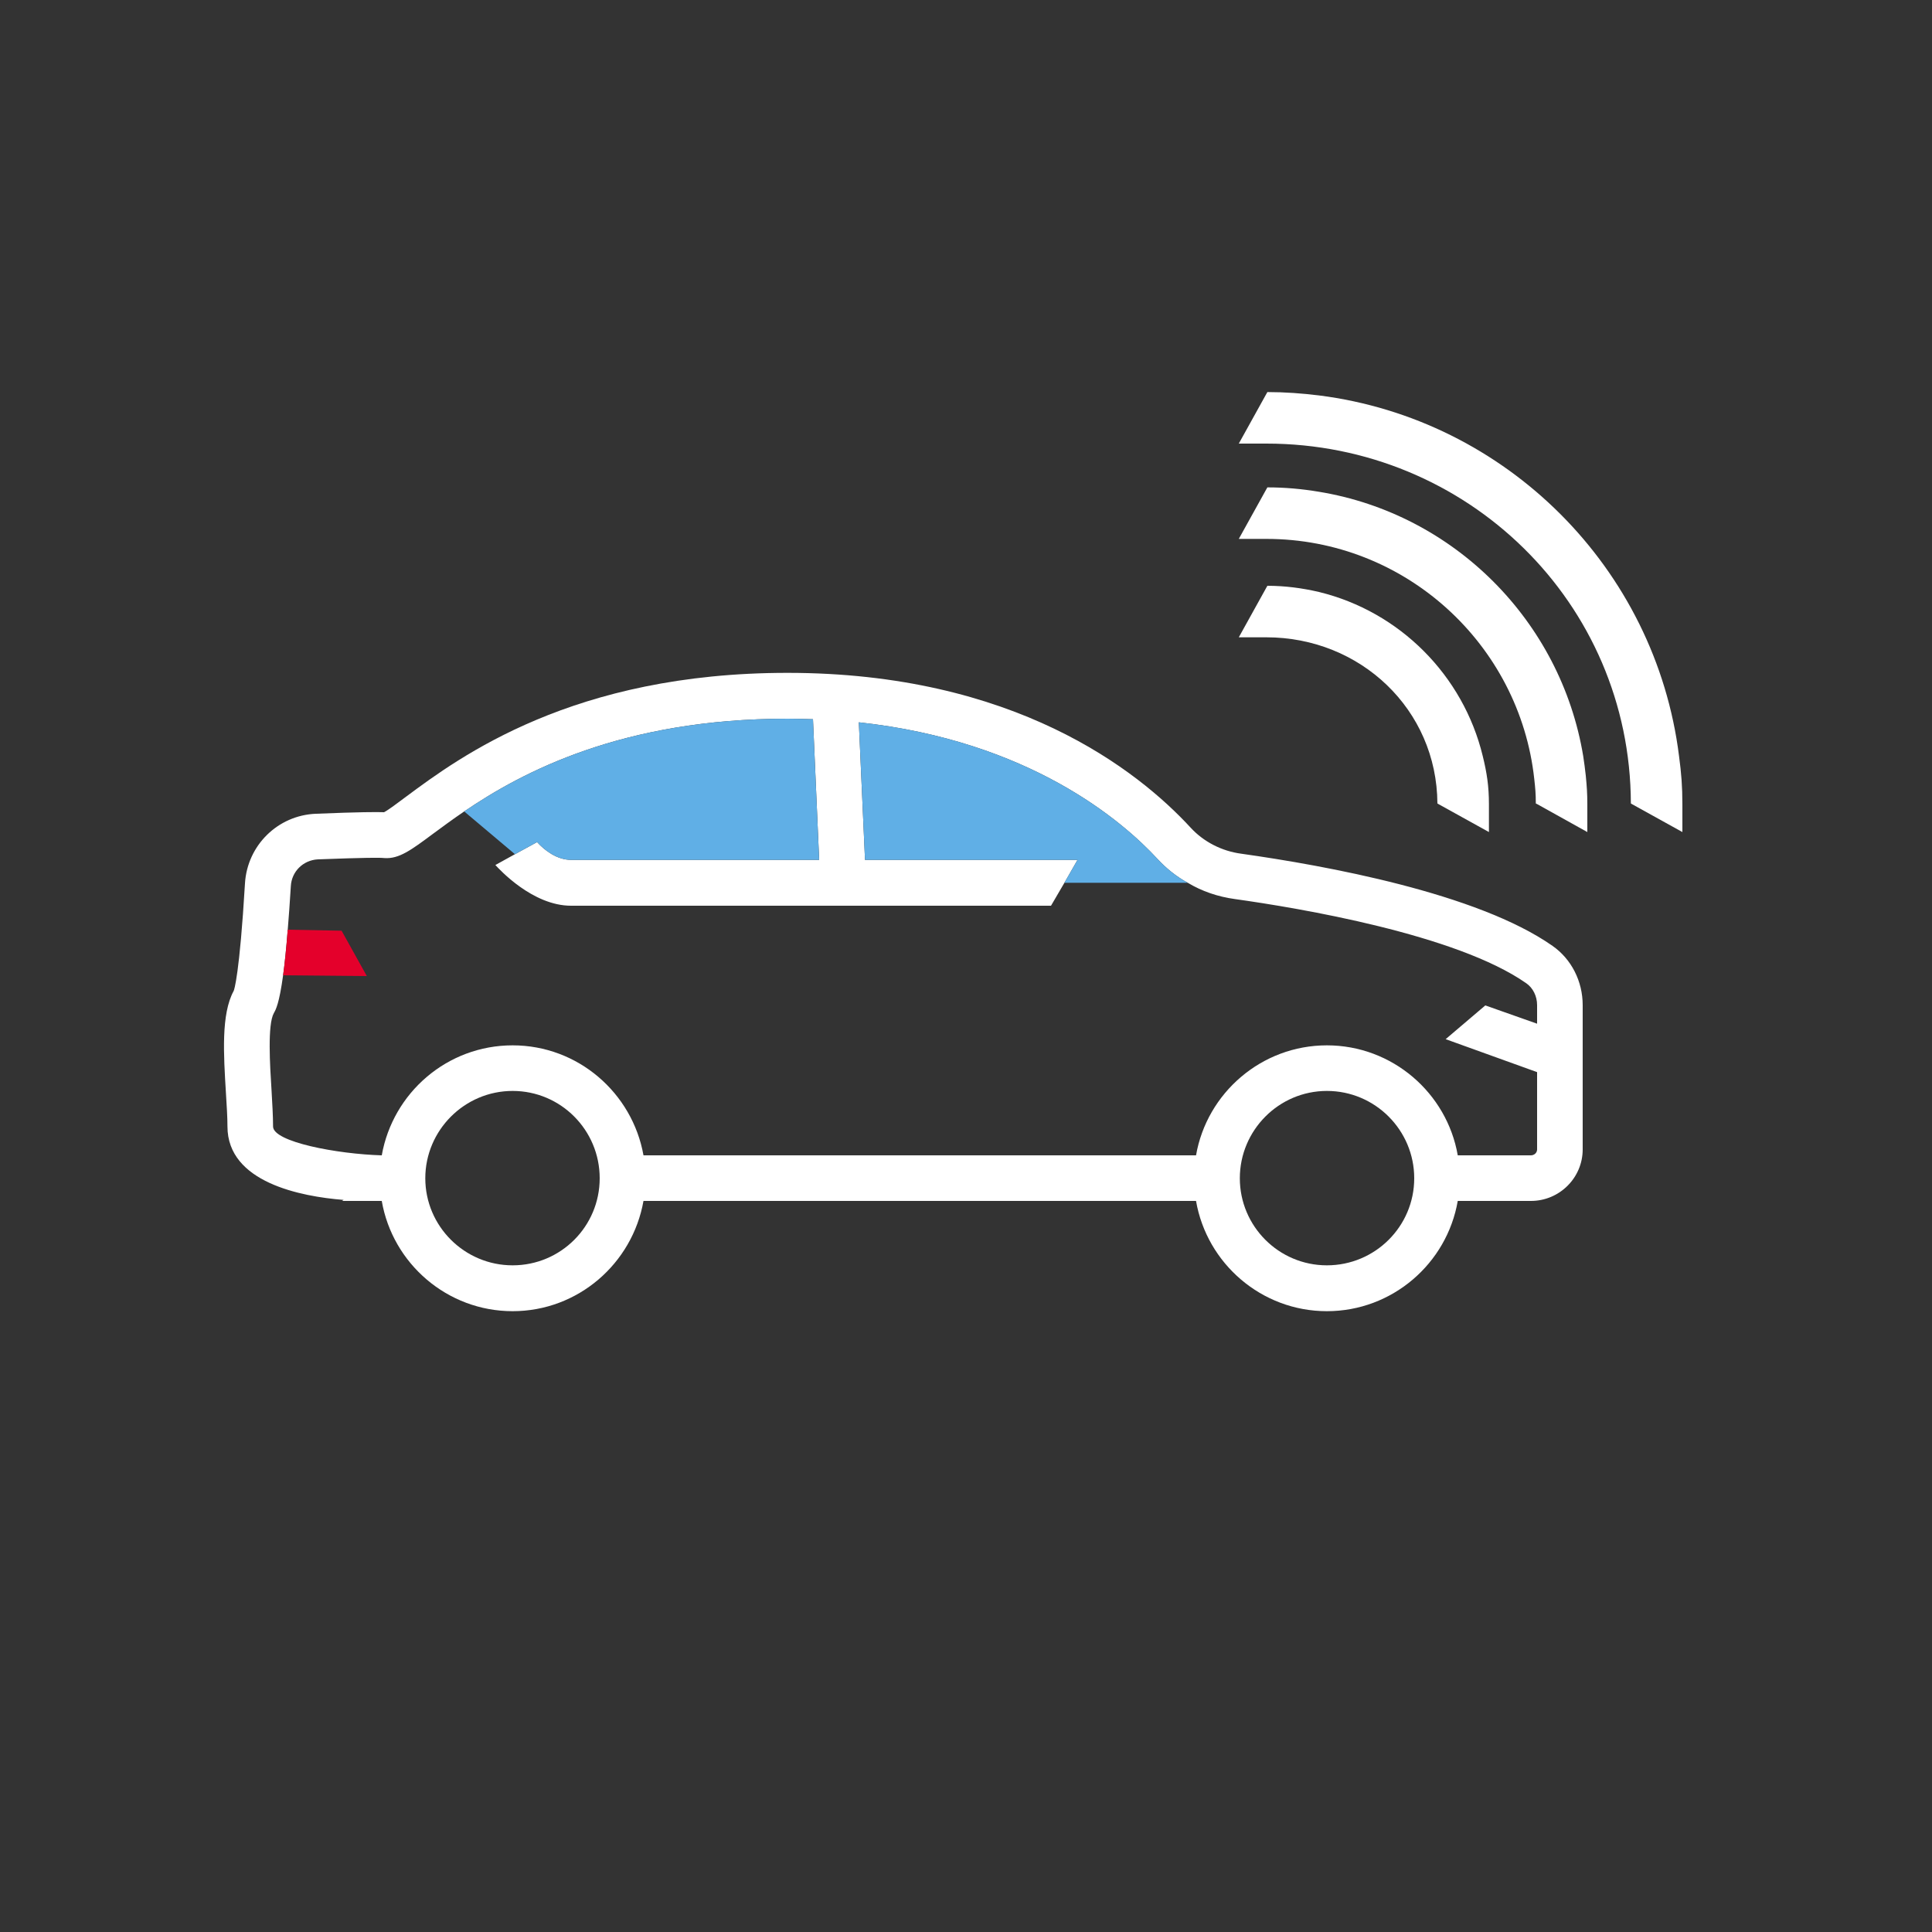
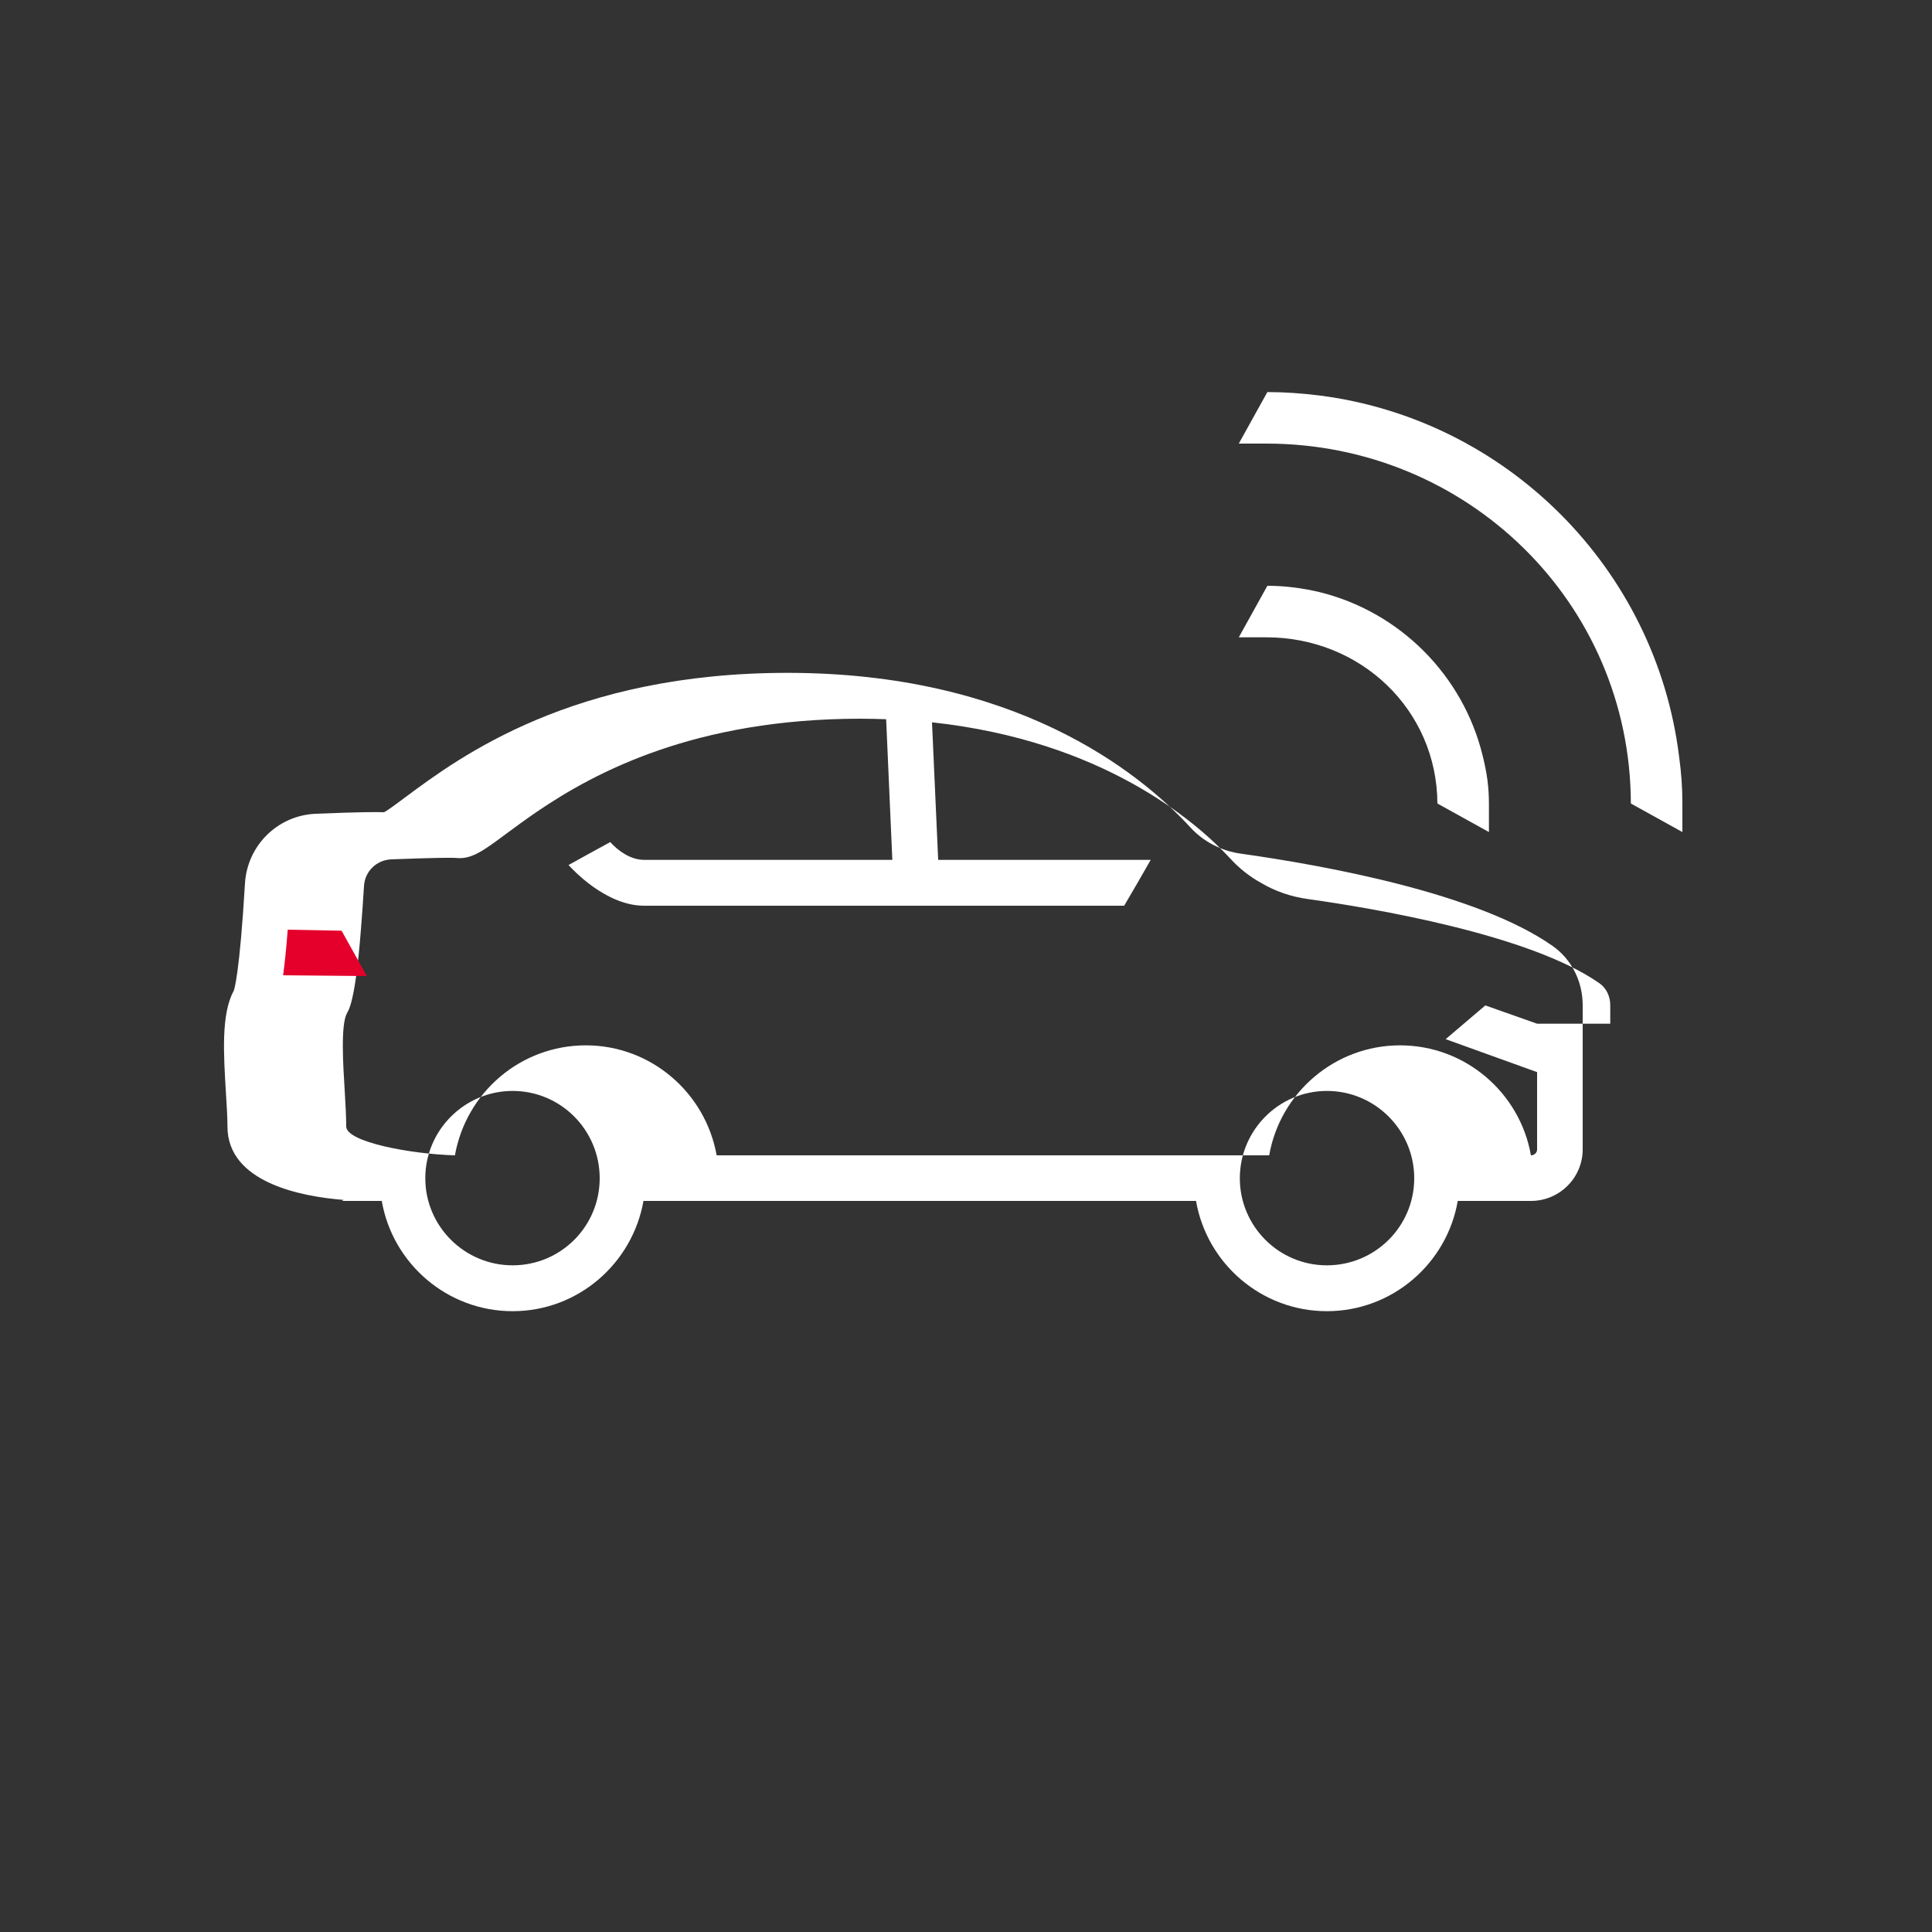
<svg xmlns="http://www.w3.org/2000/svg" id="Layer_1" data-name="Layer 1" viewBox="0 0 75 75">
  <rect x="0" y="0" width="75" height="75" fill="#333333" stroke="none" />
  <defs>
    <style>
      .cls-1 {
        fill: #60afe6;
      }

      .cls-2 {
        fill: #fff;
      }

      .cls-3 {
        fill: #e4002b;
      }
    </style>
  </defs>
  <g>
    <g>
-       <path class="cls-2" d="M60.27,36.72c-2.92-2.05-8.83-3.12-12.09-3.58-.75-.1-1.45-.46-1.95-1-2.07-2.25-6.87-6.02-15.66-6.02-8.32,0-12.71,3.25-14.81,4.81-.32.24-.68.51-.85.6-.29-.01-.94-.01-2.65.06-1.48.06-2.66,1.23-2.75,2.7-.21,3.54-.42,4.15-.44,4.18-.49.9-.39,2.46-.3,3.95.03.49.06.94.06,1.31,0,2.17,2.85,2.72,4.51,2.85l-.06.04h1.54c.42,2.43,2.54,4.28,5.08,4.28s4.65-1.85,5.08-4.28h21.45c.42,2.43,2.54,4.28,5.08,4.28s4.66-1.85,5.08-4.28h2.84c1.11,0,2.01-.9,2.01-2v-5.6c0-.93-.44-1.79-1.17-2.3ZM19.9,49.12c-1.87,0-3.39-1.52-3.39-3.38s1.52-3.39,3.39-3.39,3.38,1.52,3.38,3.39-1.51,3.38-3.38,3.38ZM51.51,49.12c-1.87,0-3.38-1.52-3.38-3.38s1.51-3.39,3.38-3.39,3.39,1.52,3.39,3.39-1.52,3.38-3.39,3.38ZM59.67,39.74l-2.01-.71-1.54,1.31,3.55,1.28v3c0,.13-.11.23-.24.23h-2.84c-.42-2.42-2.54-4.27-5.08-4.27s-4.66,1.85-5.08,4.27h-21.45c-.43-2.42-2.54-4.27-5.08-4.27s-4.65,1.84-5.08,4.27c-1.73-.05-4.22-.52-4.22-1.12,0-.4-.03-.89-.06-1.42-.06-.95-.16-2.53.09-2.98.08-.14.21-.38.36-1.47.06-.43.12-1.01.18-1.77.04-.48.08-1.04.12-1.69.03-.57.48-1.01,1.05-1.04,1.87-.07,2.42-.07,2.58-.05.57.04,1.04-.31,1.9-.95.34-.25.73-.54,1.2-.86,2.25-1.53,6.13-3.6,12.55-3.6.34,0,.67.01.99.02l.24,5.46h-9.63c-.55,0-1.03-.37-1.32-.69l-.86.47-.76.42c.15.16,1.44,1.58,2.94,1.58h18.63l.52-.89.51-.89h-8.25l-.24-5.34c6.64.72,10.25,3.85,11.59,5.3.34.37.74.69,1.18.93.55.33,1.17.54,1.82.63,2.5.35,8.61,1.37,11.32,3.27.26.18.42.5.42.85v.72Z" />
-       <path class="cls-1" d="M31.8,33.38h-9.63c-.55,0-1.03-.37-1.32-.69l-.86.47-1.97-1.66c2.25-1.53,6.13-3.6,12.55-3.6.34,0,.67.01.99.02l.24,5.46Z" />
-       <path class="cls-1" d="M41.32,34.27l.51-.89h-8.25l-.24-5.34c6.64.72,10.25,3.85,11.59,5.3.34.37.74.69,1.18.93h-4.79Z" />
+       <path class="cls-2" d="M60.27,36.72c-2.92-2.05-8.83-3.12-12.09-3.58-.75-.1-1.45-.46-1.95-1-2.07-2.25-6.87-6.02-15.66-6.02-8.32,0-12.71,3.25-14.81,4.81-.32.24-.68.51-.85.6-.29-.01-.94-.01-2.65.06-1.48.06-2.66,1.23-2.75,2.7-.21,3.54-.42,4.15-.44,4.18-.49.9-.39,2.46-.3,3.95.03.49.06.94.06,1.31,0,2.17,2.85,2.72,4.51,2.85l-.06.04h1.54c.42,2.43,2.54,4.28,5.08,4.28s4.65-1.85,5.08-4.28h21.45c.42,2.43,2.54,4.28,5.08,4.28s4.66-1.85,5.08-4.28h2.84c1.11,0,2.01-.9,2.01-2v-5.6c0-.93-.44-1.79-1.17-2.3ZM19.9,49.12c-1.87,0-3.39-1.52-3.39-3.38s1.52-3.39,3.39-3.39,3.38,1.52,3.38,3.39-1.51,3.38-3.38,3.38ZM51.51,49.12c-1.87,0-3.38-1.52-3.38-3.38s1.51-3.39,3.38-3.39,3.39,1.52,3.39,3.39-1.52,3.38-3.39,3.38ZM59.67,39.74l-2.01-.71-1.54,1.31,3.55,1.28v3c0,.13-.11.23-.24.23c-.42-2.42-2.54-4.27-5.08-4.27s-4.66,1.85-5.08,4.27h-21.45c-.43-2.42-2.54-4.27-5.08-4.27s-4.65,1.84-5.08,4.27c-1.73-.05-4.22-.52-4.22-1.12,0-.4-.03-.89-.06-1.42-.06-.95-.16-2.53.09-2.98.08-.14.21-.38.36-1.47.06-.43.12-1.01.18-1.77.04-.48.08-1.04.12-1.69.03-.57.48-1.01,1.05-1.04,1.87-.07,2.42-.07,2.58-.05.57.04,1.04-.31,1.9-.95.34-.25.73-.54,1.2-.86,2.25-1.53,6.13-3.6,12.55-3.6.34,0,.67.01.99.02l.24,5.46h-9.63c-.55,0-1.03-.37-1.32-.69l-.86.47-.76.42c.15.16,1.44,1.58,2.94,1.58h18.63l.52-.89.51-.89h-8.25l-.24-5.34c6.64.72,10.25,3.85,11.59,5.3.34.37.74.69,1.18.93.55.33,1.17.54,1.82.63,2.5.35,8.61,1.37,11.32,3.27.26.18.42.5.42.85v.72Z" />
    </g>
    <path class="cls-3" d="M14.24,37.89l-3.25-.03c.06-.43.12-1.01.18-1.77l2.09.04.98,1.76Z" />
  </g>
  <path class="cls-2" d="M65.31,31.22v1.08l-1.95-1.08-.05-.03c-.02-7.8-6.36-13.97-14.15-13.97h-1.07l1.07-1.93.04-.07c.68,0,1.35.05,2,.13,7.28.92,13.07,6.71,13.98,14,.09.67.13,1.18.13,1.87Z" />
  <path class="cls-2" d="M57.8,31.22v1.08l-1.95-1.08-.05-.03c-.02-3.65-2.99-6.45-6.64-6.45h-1.07l1.07-1.93.04-.07c.69,0,1.36.09,2,.24,3.13.76,5.6,3.23,6.36,6.37.16.65.24,1.17.24,1.87Z" />
-   <path class="cls-2" d="M61.62,31.22v1.08l-1.94-1.08-.06-.03c0-.38-.02-.59-.06-.95-.57-5.23-5.01-9.32-10.4-9.32h-1.07l1.07-1.93.04-.07c.68,0,1.35.06,2,.17,5.24.86,9.39,5.01,10.26,10.26.04.25.07.5.1.76.04.42.06.68.06,1.11Z" />
</svg>